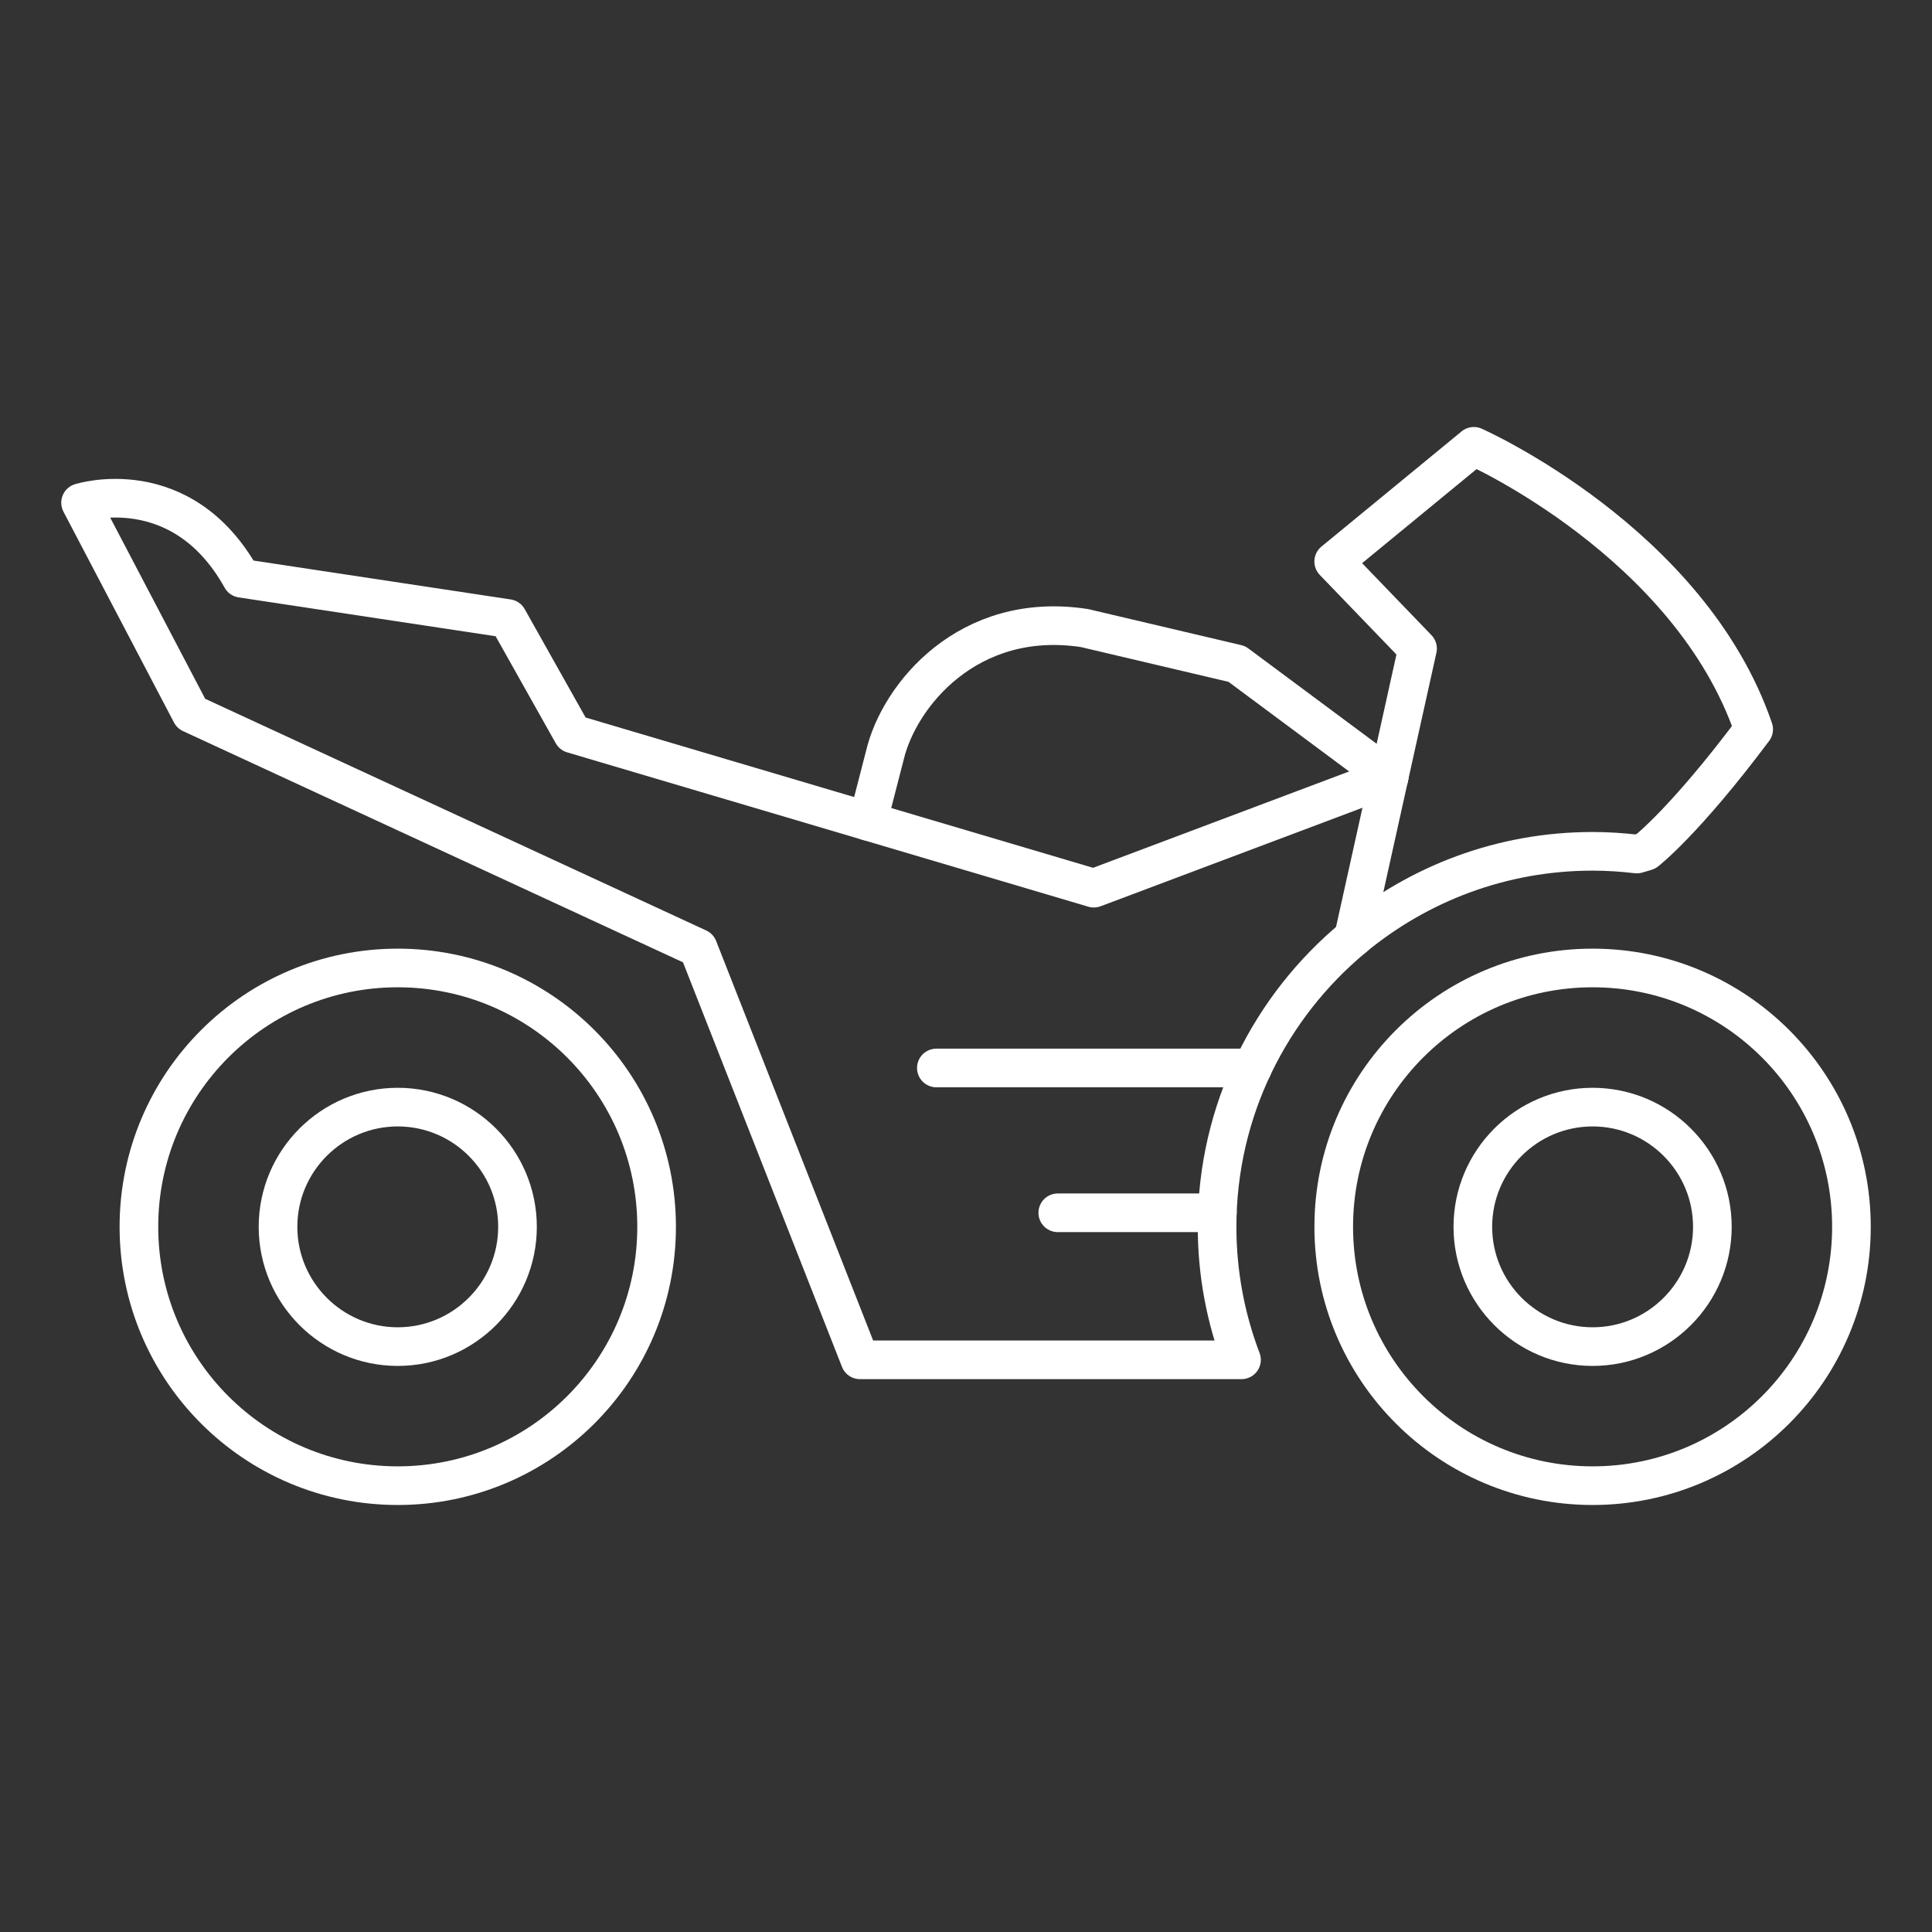
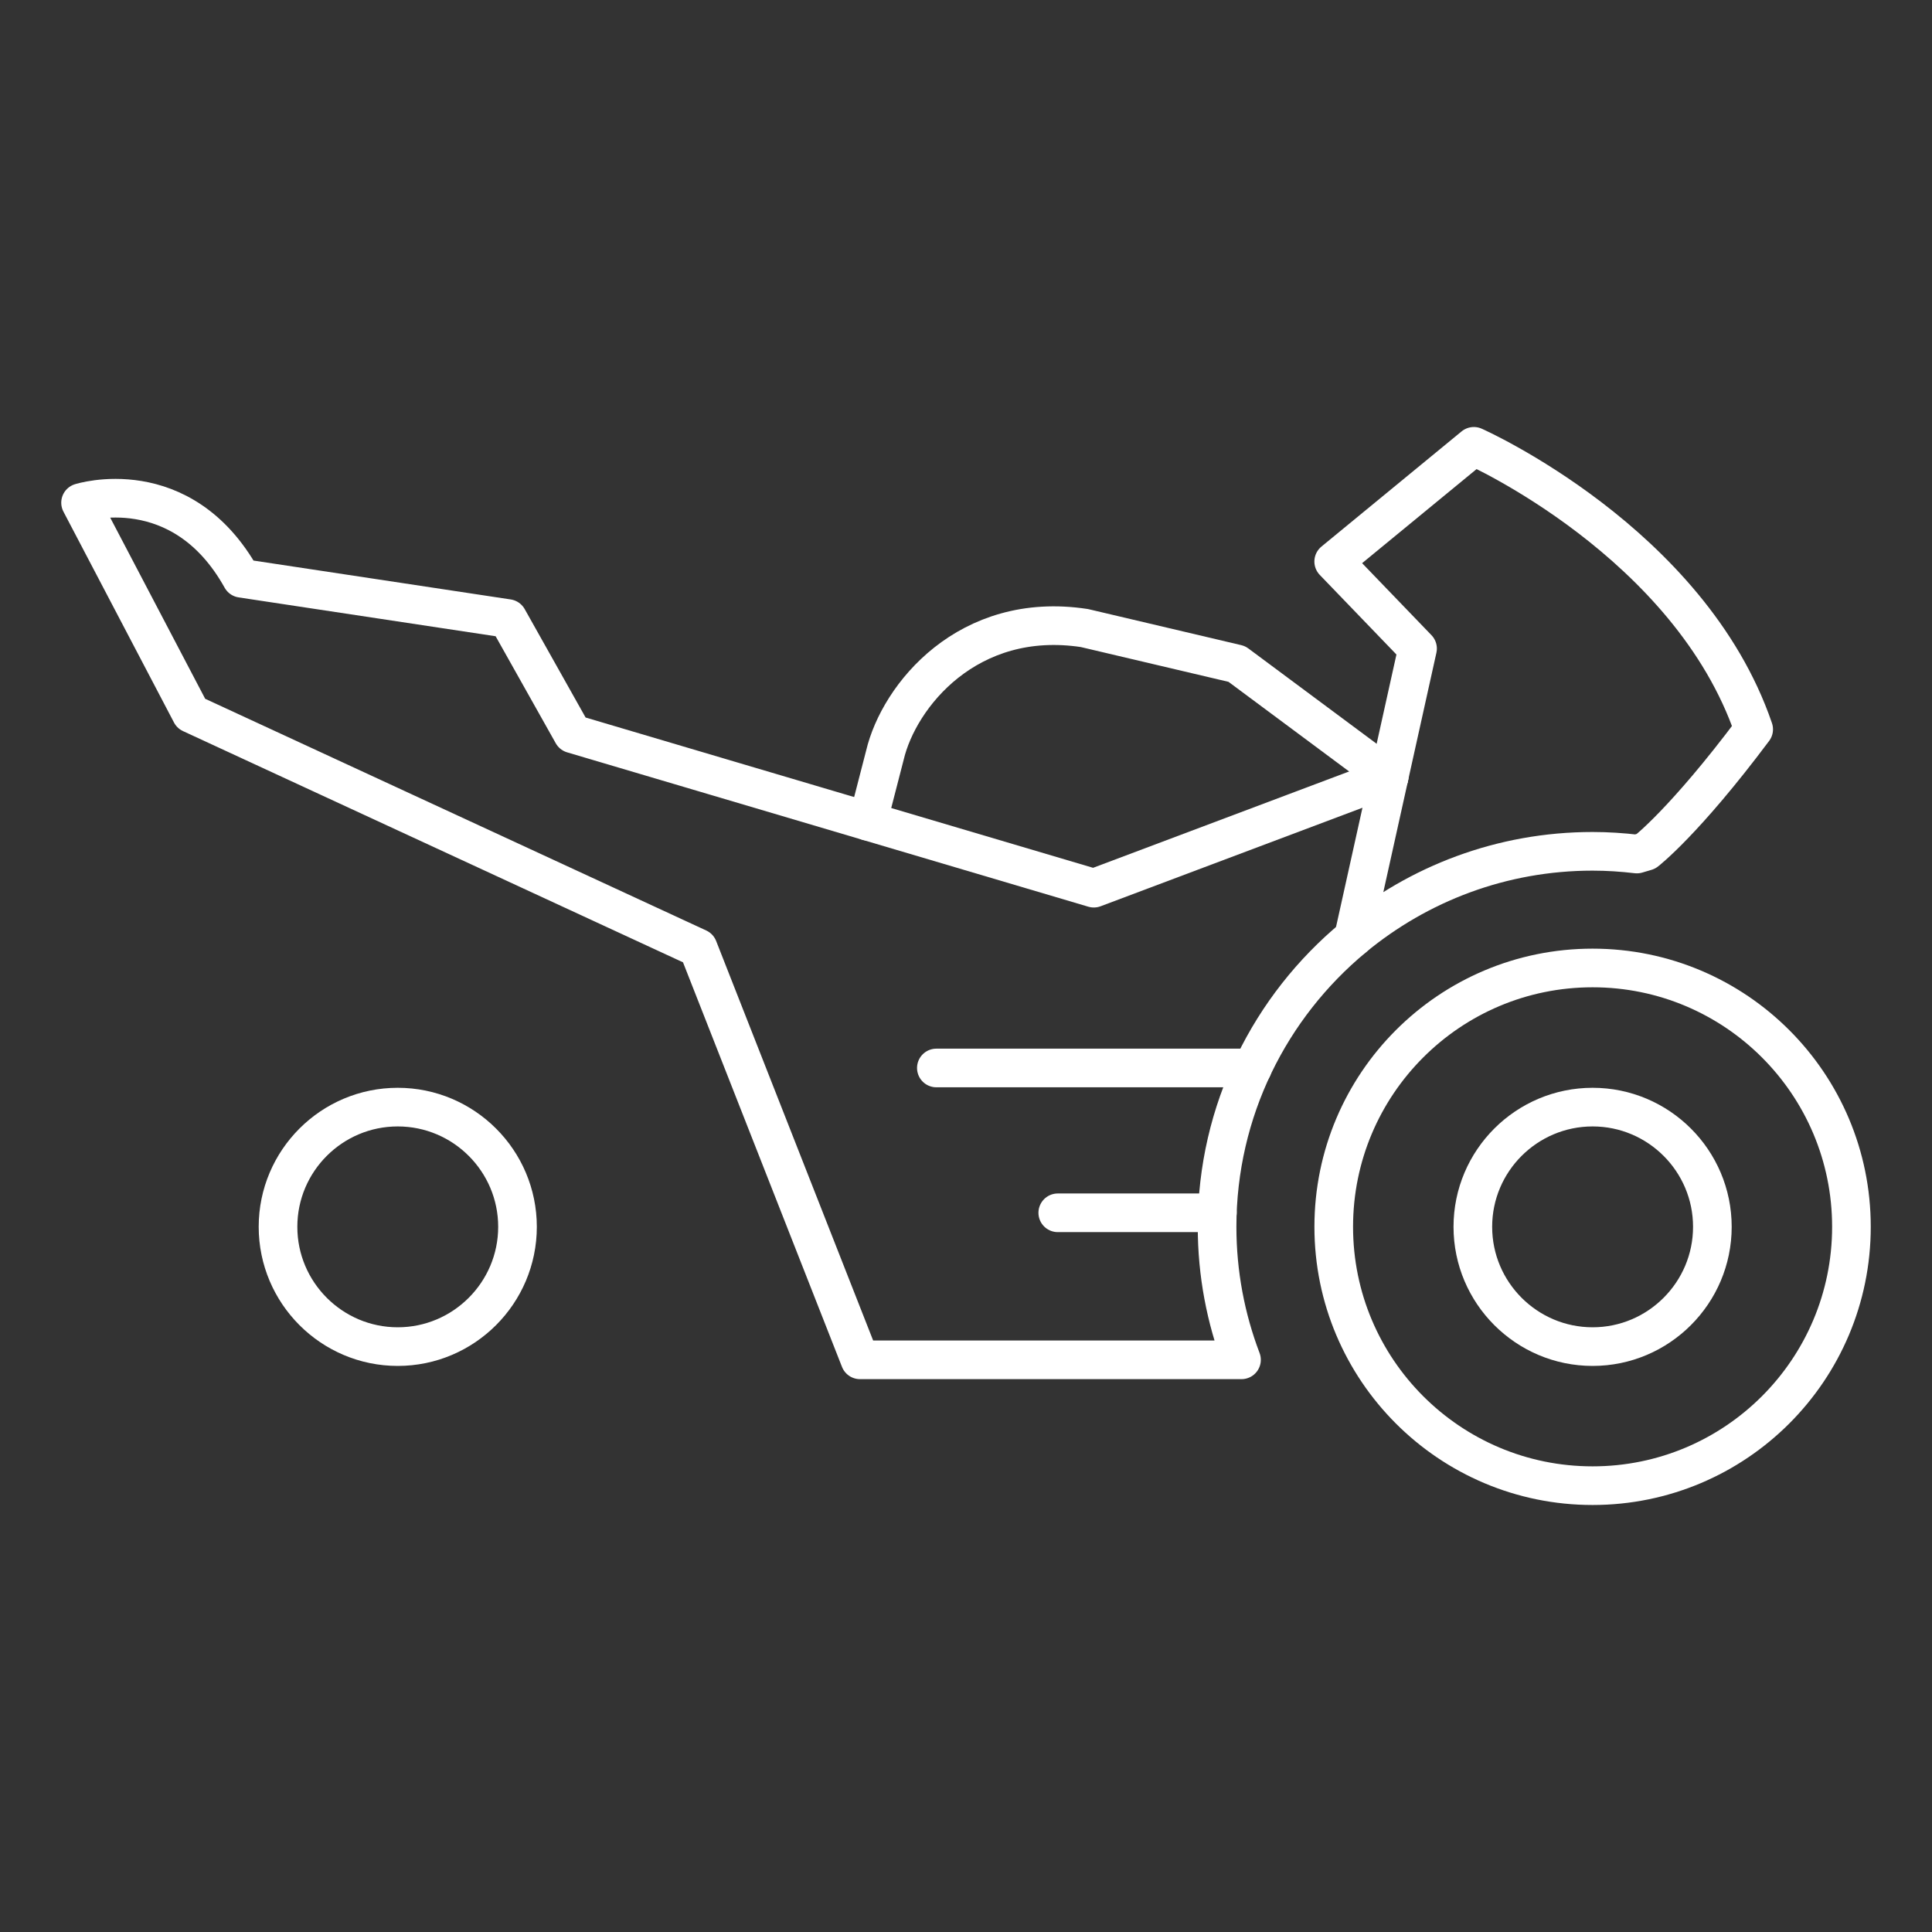
<svg xmlns="http://www.w3.org/2000/svg" version="1.1" id="Calque_1" x="0px" y="0px" width="50px" height="50px" viewBox="0 0 50 50" enable-background="new 0 0 50 50" xml:space="preserve">
  <rect x="0" y="0" width="50" height="50" fill="#333333" stroke="none" />
  <g>
    <path fill="none" stroke="#FFFFFF" stroke-linecap="round" stroke-linejoin="round" stroke-miterlimit="10" d="M22.46,21.254   l0.441-1.709c0.364-1.542,2.152-3.751,5.164-3.291l3.944,0.929l3.94,2.928" />
    <circle fill="none" stroke="#FFFFFF" stroke-linecap="round" stroke-linejoin="round" stroke-miterlimit="10" cx="41.216" cy="31.75" r="6.699" />
    <path fill="none" stroke="#FFFFFF" stroke-linecap="round" stroke-linejoin="round" stroke-miterlimit="10" d="M41.217,34.85   c-1.709,0-3.1-1.391-3.1-3.1s1.391-3.098,3.1-3.098c1.708,0,3.099,1.389,3.099,3.098S42.925,34.85,41.217,34.85z" />
    <g>
-       <circle fill="none" stroke="#FFFFFF" stroke-linecap="round" stroke-linejoin="round" stroke-miterlimit="10" cx="10.294" cy="31.75" r="6.699" />
      <path fill="none" stroke="#FFFFFF" stroke-linecap="round" stroke-linejoin="round" stroke-miterlimit="10" d="M10.294,34.85    c-1.709,0-3.099-1.391-3.099-3.1s1.39-3.098,3.099-3.098c1.708,0,3.099,1.389,3.099,3.098S12.002,34.85,10.294,34.85z" />
    </g>
    <path fill="none" stroke="#FFFFFF" stroke-linecap="round" stroke-linejoin="round" stroke-miterlimit="10" d="M35.949,20.111   l-7.641,2.875l-13.489-3.995l-1.676-2.983L6.25,14.966c-1.553-2.788-4.165-1.956-4.165-1.956l2.861,5.457l13.122,6.068   l4.188,10.657h9.874c-0.407-1.07-0.632-2.23-0.632-3.441c0-3.01,1.376-5.703,3.53-7.488" />
    <path fill="none" stroke="#FFFFFF" stroke-linecap="round" stroke-linejoin="round" stroke-miterlimit="10" d="M35.028,24.262   L35.028,24.262c1.683-1.392,3.839-2.23,6.188-2.23c0.388,0,0.77,0.026,1.146,0.07l0.237-0.07c0,0,0.991-0.758,2.786-3.157   c-1.657-4.847-7.242-7.324-7.242-7.324l-3.627,2.981l2.17,2.253L35.028,24.262z" />
    <line fill="none" stroke="#FFFFFF" stroke-linecap="round" stroke-linejoin="round" stroke-miterlimit="10" x1="24.233" y1="27.639" x2="32.413" y2="27.639" />
    <line fill="none" stroke="#FFFFFF" stroke-linecap="round" stroke-linejoin="round" stroke-miterlimit="10" x1="27.375" y1="31.387" x2="31.505" y2="31.387" />
  </g>
</svg>